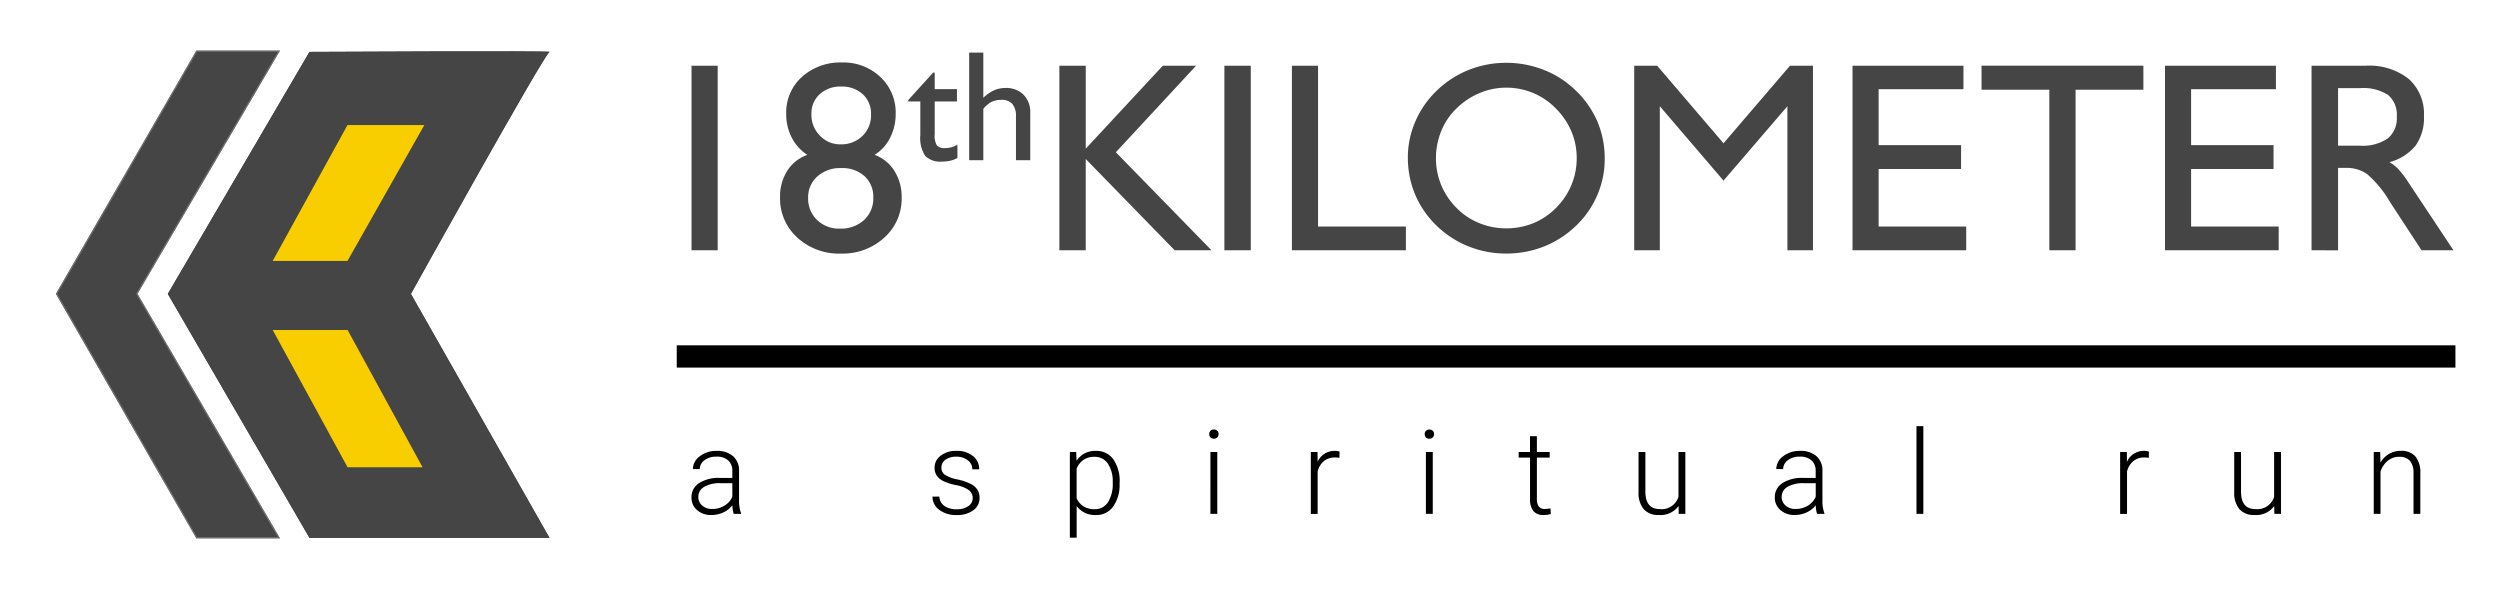
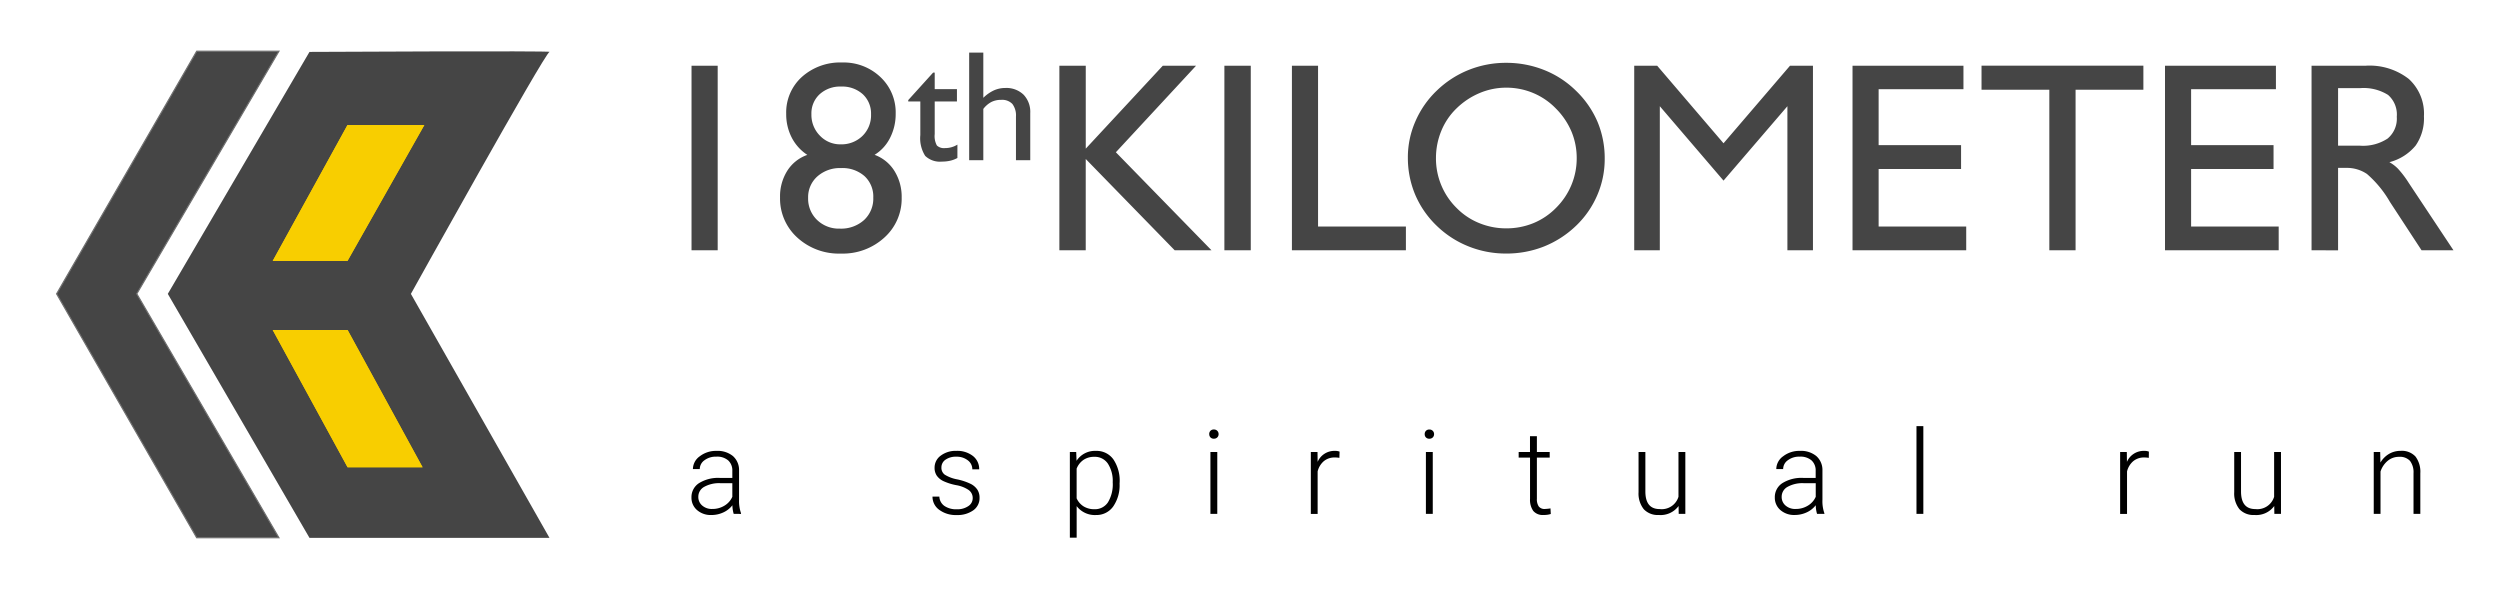
<svg xmlns="http://www.w3.org/2000/svg" width="208" height="50" viewBox="0 0 208 50">
  <g id="Group_45" data-name="Group 45" transform="translate(-0.458 -0.42)">
-     <rect id="Rectangle_2" data-name="Rectangle 2" width="208" height="50" transform="translate(0.458 0.42)" fill="#fff" opacity="0" />
    <g id="Group_2" data-name="Group 2" transform="translate(5.168 4.681)">
-       <path id="Path_15" data-name="Path 15" d="M0,0H147.987V1.852H0Z" transform="translate(51.595 24.47)" />
      <path id="Path_17" data-name="Path 17" d="M6.123-5.506V-20.859H8.3V-5.506Zm9.635-7.934a3.791,3.791,0,0,1-1.3-1.443A4.235,4.235,0,0,1,14-16.854a3.979,3.979,0,0,1,1.306-3.073,4.763,4.763,0,0,1,3.347-1.2,4.428,4.428,0,0,1,3.188,1.213,4.025,4.025,0,0,1,1.268,3.034,4.365,4.365,0,0,1-.466,2.019,3.48,3.48,0,0,1-1.289,1.416A3.259,3.259,0,0,1,23.007-12.1a4.053,4.053,0,0,1,.6,2.217,4.342,4.342,0,0,1-1.438,3.32,5.119,5.119,0,0,1-3.622,1.333,5.114,5.114,0,0,1-3.627-1.333,4.375,4.375,0,0,1-1.432-3.342,4,4,0,0,1,.6-2.211A3.234,3.234,0,0,1,15.759-13.441Zm5.3-3.369a2.183,2.183,0,0,0-.686-1.679,2.548,2.548,0,0,0-1.805-.637,2.517,2.517,0,0,0-1.783.637,2.156,2.156,0,0,0-.686,1.657,2.455,2.455,0,0,0,.708,1.794,2.321,2.321,0,0,0,1.717.719,2.5,2.5,0,0,0,1.822-.7A2.4,2.4,0,0,0,21.059-16.81ZM15.824-9.863a2.455,2.455,0,0,0,.741,1.833,2.6,2.6,0,0,0,1.893.724,2.849,2.849,0,0,0,2.019-.713,2.428,2.428,0,0,0,.768-1.866,2.31,2.31,0,0,0-.73-1.789,2.769,2.769,0,0,0-1.948-.669,2.822,2.822,0,0,0-1.981.7A2.308,2.308,0,0,0,15.824-9.863Zm12.42-3.321a2.255,2.255,0,0,1-.592.227,3.008,3.008,0,0,1-.682.074,1.773,1.773,0,0,1-1.405-.474,2.724,2.724,0,0,1-.406-1.728v-2.8H24.154V-18l2.068-2.285h.134v1.376h1.85v1.024h-1.85v2.714a1.624,1.624,0,0,0,.182.951.868.868,0,0,0,.682.214,1.971,1.971,0,0,0,.525-.07,1.973,1.973,0,0,0,.5-.218Zm.979.186v-8.955H30.4v3.764a3.15,3.15,0,0,1,.88-.618,2.3,2.3,0,0,1,.944-.2,2.059,2.059,0,0,1,1.524.557,2.067,2.067,0,0,1,.557,1.53V-13H33.116v-3.617a1.584,1.584,0,0,0-.3-1.063,1.176,1.176,0,0,0-.931-.339,1.783,1.783,0,0,0-.819.179,2.058,2.058,0,0,0-.666.576V-13Zm7.505,7.492V-20.859h2.195v6.9l6.409-6.9H48.1l-6.672,7.2,7.956,8.154H46.321l-7.4-7.594v7.594Zm13.729,0V-20.859h2.195V-5.506Zm5.619,0V-20.859H58.25V-7.482h7.309v1.975Zm11.984-7.66a5.815,5.815,0,0,0,.439,2.239A5.741,5.741,0,0,0,69.762-9.04a5.532,5.532,0,0,0,1.882,1.268,5.874,5.874,0,0,0,2.255.444,5.924,5.924,0,0,0,2.266-.433A5.646,5.646,0,0,0,78.058-9.04a5.814,5.814,0,0,0,1.268-1.888,5.753,5.753,0,0,0,.444-2.239,5.694,5.694,0,0,0-.439-2.222A6.033,6.033,0,0,0,78.036-17.3a5.654,5.654,0,0,0-1.888-1.289,5.78,5.78,0,0,0-2.25-.444,5.651,5.651,0,0,0-2.211.45A6.167,6.167,0,0,0,69.762-17.3,5.478,5.478,0,0,0,68.5-15.427,5.925,5.925,0,0,0,68.061-13.166Zm-2.338-.077a7.458,7.458,0,0,1,.626-2.985,7.816,7.816,0,0,1,1.778-2.557,8.181,8.181,0,0,1,2.656-1.723A8.314,8.314,0,0,1,73.9-21.1a8.459,8.459,0,0,1,3.166.6A7.931,7.931,0,0,1,79.7-18.785a7.885,7.885,0,0,1,1.8,2.59,7.86,7.86,0,0,1,.6,3.095,7.554,7.554,0,0,1-.62,3.012,7.719,7.719,0,0,1-1.761,2.541,8.28,8.28,0,0,1-2.672,1.728,8.457,8.457,0,0,1-3.155.587,8.306,8.306,0,0,1-3.133-.6,8.089,8.089,0,0,1-2.639-1.712,7.849,7.849,0,0,1-1.794-2.6A7.9,7.9,0,0,1,65.723-13.243ZM84.555-5.506V-20.859h1.91l5.52,6.453,5.531-6.453h1.91V-5.506H97.3V-17.49L91.985-11.3l-5.3-6.19V-5.506Zm18.163,0V-20.859h9.229v1.953h-7.057v4.653h6.859v1.986h-6.859v4.785h7.287v1.975Zm16.374,0V-18.862h-5.641v-2h13.466v2h-5.641V-5.506Zm9.624,0V-20.859h9.229v1.953h-7.057v4.653h6.859v1.986h-6.859v4.785h7.287v1.975Zm12.193,0V-20.859h4.5a5.3,5.3,0,0,1,3.589,1.1,3.9,3.9,0,0,1,1.262,3.106,3.961,3.961,0,0,1-.691,2.436,4.159,4.159,0,0,1-2.184,1.383,3.081,3.081,0,0,1,.724.554,8.26,8.26,0,0,1,.878,1.158l3.731,5.619h-2.656l-2.634-4.028a8.983,8.983,0,0,0-1.915-2.327,2.981,2.981,0,0,0-1.739-.5h-.658v6.859Zm2.206-8.7h1.822a3.715,3.715,0,0,0,2.3-.593A2.15,2.15,0,0,0,148-16.612a2.162,2.162,0,0,0-.724-1.816,3.825,3.825,0,0,0-2.338-.565h-1.822Z" transform="translate(46.702 22.066)" fill="#454545" />
      <path id="Path_16" data-name="Path 16" d="M4.149-2.445a2.691,2.691,0,0,1-.109-.718,1.985,1.985,0,0,1-.763.6,2.338,2.338,0,0,1-.982.212,1.725,1.725,0,0,1-1.2-.414A1.348,1.348,0,0,1,.635-3.81,1.377,1.377,0,0,1,1.26-5,3,3,0,0,1,3-5.437H4.035v-.585a1.127,1.127,0,0,0-.34-.868A1.405,1.405,0,0,0,2.7-7.206a1.552,1.552,0,0,0-.984.3.9.9,0,0,0-.39.732l-.571,0a1.323,1.323,0,0,1,.571-1.063,2.2,2.2,0,0,1,1.4-.449,2,2,0,0,1,1.358.43,1.544,1.544,0,0,1,.511,1.2V-3.62A3.02,3.02,0,0,0,4.758-2.5v.057ZM2.361-2.854a1.91,1.91,0,0,0,1.02-.276,1.623,1.623,0,0,0,.654-.737V-5H3.017a2.55,2.55,0,0,0-1.332.311.935.935,0,0,0-.48.83.92.92,0,0,0,.321.718A1.209,1.209,0,0,0,2.361-2.854Zm21.673-.9a.811.811,0,0,0-.34-.68,2.622,2.622,0,0,0-1.025-.4,4.624,4.624,0,0,1-1.063-.333,1.416,1.416,0,0,1-.561-.459,1.145,1.145,0,0,1-.183-.656,1.224,1.224,0,0,1,.509-1.006,2.055,2.055,0,0,1,1.3-.4,2.115,2.115,0,0,1,1.381.426,1.366,1.366,0,0,1,.521,1.11h-.571a.922.922,0,0,0-.378-.751,1.488,1.488,0,0,0-.953-.3,1.488,1.488,0,0,0-.9.25.77.77,0,0,0-.34.649.7.7,0,0,0,.283.6,2.993,2.993,0,0,0,1.032.388,4.85,4.85,0,0,1,1.122.376,1.454,1.454,0,0,1,.554.48,1.229,1.229,0,0,1,.181.68,1.233,1.233,0,0,1-.525,1.041,2.245,2.245,0,0,1-1.372.39,2.3,2.3,0,0,1-1.458-.435,1.34,1.34,0,0,1-.559-1.1h.571a.99.99,0,0,0,.421.778,1.72,1.72,0,0,0,1.025.278,1.617,1.617,0,0,0,.961-.262A.785.785,0,0,0,24.034-3.753Zm12.22-1.213a3.1,3.1,0,0,1-.533,1.909A1.7,1.7,0,0,1,34.3-2.35a1.9,1.9,0,0,1-1.617-.742V-.467h-.566V-7.591h.528l.029.728a1.826,1.826,0,0,1,1.612-.823,1.711,1.711,0,0,1,1.448.7,3.167,3.167,0,0,1,.525,1.94Zm-.571-.1a2.647,2.647,0,0,0-.4-1.555,1.3,1.3,0,0,0-1.127-.571,1.575,1.575,0,0,0-.9.252,1.585,1.585,0,0,0-.575.732v2.468a1.511,1.511,0,0,0,.585.675,1.687,1.687,0,0,0,.9.233,1.291,1.291,0,0,0,1.12-.573A2.882,2.882,0,0,0,35.684-5.066Zm8.7,2.62h-.571V-7.591h.571Zm-.671-6.634a.385.385,0,0,1,.1-.273.372.372,0,0,1,.285-.112.38.38,0,0,1,.288.112.38.38,0,0,1,.107.273.372.372,0,0,1-.107.271A.384.384,0,0,1,44.1-8.7a.376.376,0,0,1-.285-.109A.377.377,0,0,1,43.715-9.079ZM54.542-7.106a2.126,2.126,0,0,0-.385-.033,1.39,1.39,0,0,0-.9.3,1.628,1.628,0,0,0-.525.863v3.533h-.566V-7.591h.556l.01.818a1.513,1.513,0,0,1,1.45-.913.936.936,0,0,1,.376.062Zm7.769,4.66H61.74V-7.591h.571ZM61.64-9.079a.385.385,0,0,1,.1-.273.372.372,0,0,1,.285-.112.38.38,0,0,1,.288.112.381.381,0,0,1,.107.273.372.372,0,0,1-.107.271.384.384,0,0,1-.288.109.376.376,0,0,1-.285-.109A.377.377,0,0,1,61.64-9.079Zm9.334.171v1.317H72.04v.466H70.974V-3.7a1.072,1.072,0,0,0,.155.637.6.6,0,0,0,.516.209,3.54,3.54,0,0,0,.461-.048l.024.466a1.844,1.844,0,0,1-.609.081,1.015,1.015,0,0,1-.851-.34,1.6,1.6,0,0,1-.266-1V-7.125h-.946v-.466H70.4V-8.908ZM82.762-3.1a1.849,1.849,0,0,1-1.641.747,1.592,1.592,0,0,1-1.251-.478,2.093,2.093,0,0,1-.438-1.415V-7.591H80v3.277q0,1.469,1.189,1.469a1.457,1.457,0,0,0,1.565-1.022V-7.591h.571v5.146h-.552Zm11.521.652a2.692,2.692,0,0,1-.109-.718,1.984,1.984,0,0,1-.763.6,2.338,2.338,0,0,1-.982.212,1.725,1.725,0,0,1-1.2-.414,1.348,1.348,0,0,1-.459-1.046A1.377,1.377,0,0,1,91.394-5a3,3,0,0,1,1.743-.438h1.032v-.585a1.127,1.127,0,0,0-.34-.868,1.405,1.405,0,0,0-.992-.316,1.552,1.552,0,0,0-.984.3.9.9,0,0,0-.39.732l-.571,0a1.323,1.323,0,0,1,.571-1.063,2.2,2.2,0,0,1,1.4-.449,2,2,0,0,1,1.358.43,1.544,1.544,0,0,1,.511,1.2V-3.62A3.02,3.02,0,0,0,94.892-2.5v.057ZM92.5-2.854a1.91,1.91,0,0,0,1.02-.276,1.623,1.623,0,0,0,.654-.737V-5H93.152a2.55,2.55,0,0,0-1.332.311.935.935,0,0,0-.48.83.92.92,0,0,0,.321.718A1.209,1.209,0,0,0,92.5-2.854Zm10.627.409h-.571v-7.3h.571Zm18.758-4.66a2.126,2.126,0,0,0-.385-.033,1.39,1.39,0,0,0-.9.3,1.628,1.628,0,0,0-.526.863v3.533H119.5V-7.591h.556l.01.818a1.513,1.513,0,0,1,1.45-.913.936.936,0,0,1,.376.062ZM132.322-3.1a1.85,1.85,0,0,1-1.641.747,1.592,1.592,0,0,1-1.251-.478,2.093,2.093,0,0,1-.438-1.415V-7.591h.566v3.277q0,1.469,1.189,1.469a1.457,1.457,0,0,0,1.565-1.022V-7.591h.571v5.146h-.552Zm8.815-4.494.019.88a2.043,2.043,0,0,1,.723-.725,1.878,1.878,0,0,1,.956-.25,1.543,1.543,0,0,1,1.232.466,2.1,2.1,0,0,1,.409,1.4v3.376h-.566V-5.827a1.572,1.572,0,0,0-.292-1.027,1.146,1.146,0,0,0-.92-.338,1.439,1.439,0,0,0-.934.331,1.936,1.936,0,0,0-.6.892v3.524H140.6V-7.591Z" transform="translate(52.185 40.939)" />
      <g id="Group_1" data-name="Group 1" transform="translate(0)">
        <path id="Path_7" data-name="Path 7" d="M3686.053,603.076s20.368-.107,19.968,0-11.531,20.132-11.531,20.132l11.531,20.3h-19.968l-11.788-20.3Z" transform="translate(-3665.014 -603.018)" fill="#454545" />
        <path id="Path_8" data-name="Path 8" d="M3704.908,620.192h6.394l-6.394,11.307h-6.222Z" transform="translate(-3680.708 -614.048)" fill="#f8ce00" />
        <path id="Path_9" data-name="Path 9" d="M3698.687,667.9h6.231l6.24,11.423h-6.24Z" transform="translate(-3680.708 -644.705)" fill="#f8ce00" />
-         <path id="Path_10" data-name="Path 10" d="M3752.714,603.029l-11.657,20.187,11.657,20.292h6.839l-11.827-20.295,11.827-20.184Z" transform="translate(-3741.057 -603.029)" fill="#454545" stroke="#707070" stroke-width="0.1" />
-         <path id="Path_7-2" data-name="Path 7" d="M3686.053,603.076s20.368-.107,19.968,0-11.531,20.132-11.531,20.132l11.531,20.3h-19.968l-11.788-20.3Z" transform="translate(-3665.014 -603.018)" fill="#454545" />
        <path id="Path_8-2" data-name="Path 8" d="M3704.908,620.192h6.394l-6.394,11.307h-6.222Z" transform="translate(-3680.708 -614.048)" fill="#f8ce00" />
        <path id="Path_9-2" data-name="Path 9" d="M3698.687,667.9h6.231l6.24,11.423h-6.24Z" transform="translate(-3680.708 -644.705)" fill="#f8ce00" />
        <path id="Path_10-2" data-name="Path 10" d="M3752.714,603.029l-11.657,20.187,11.657,20.292h6.839l-11.827-20.295,11.827-20.184Z" transform="translate(-3741.057 -603.029)" fill="#454545" stroke="#707070" stroke-width="0.1" />
      </g>
    </g>
  </g>
</svg>